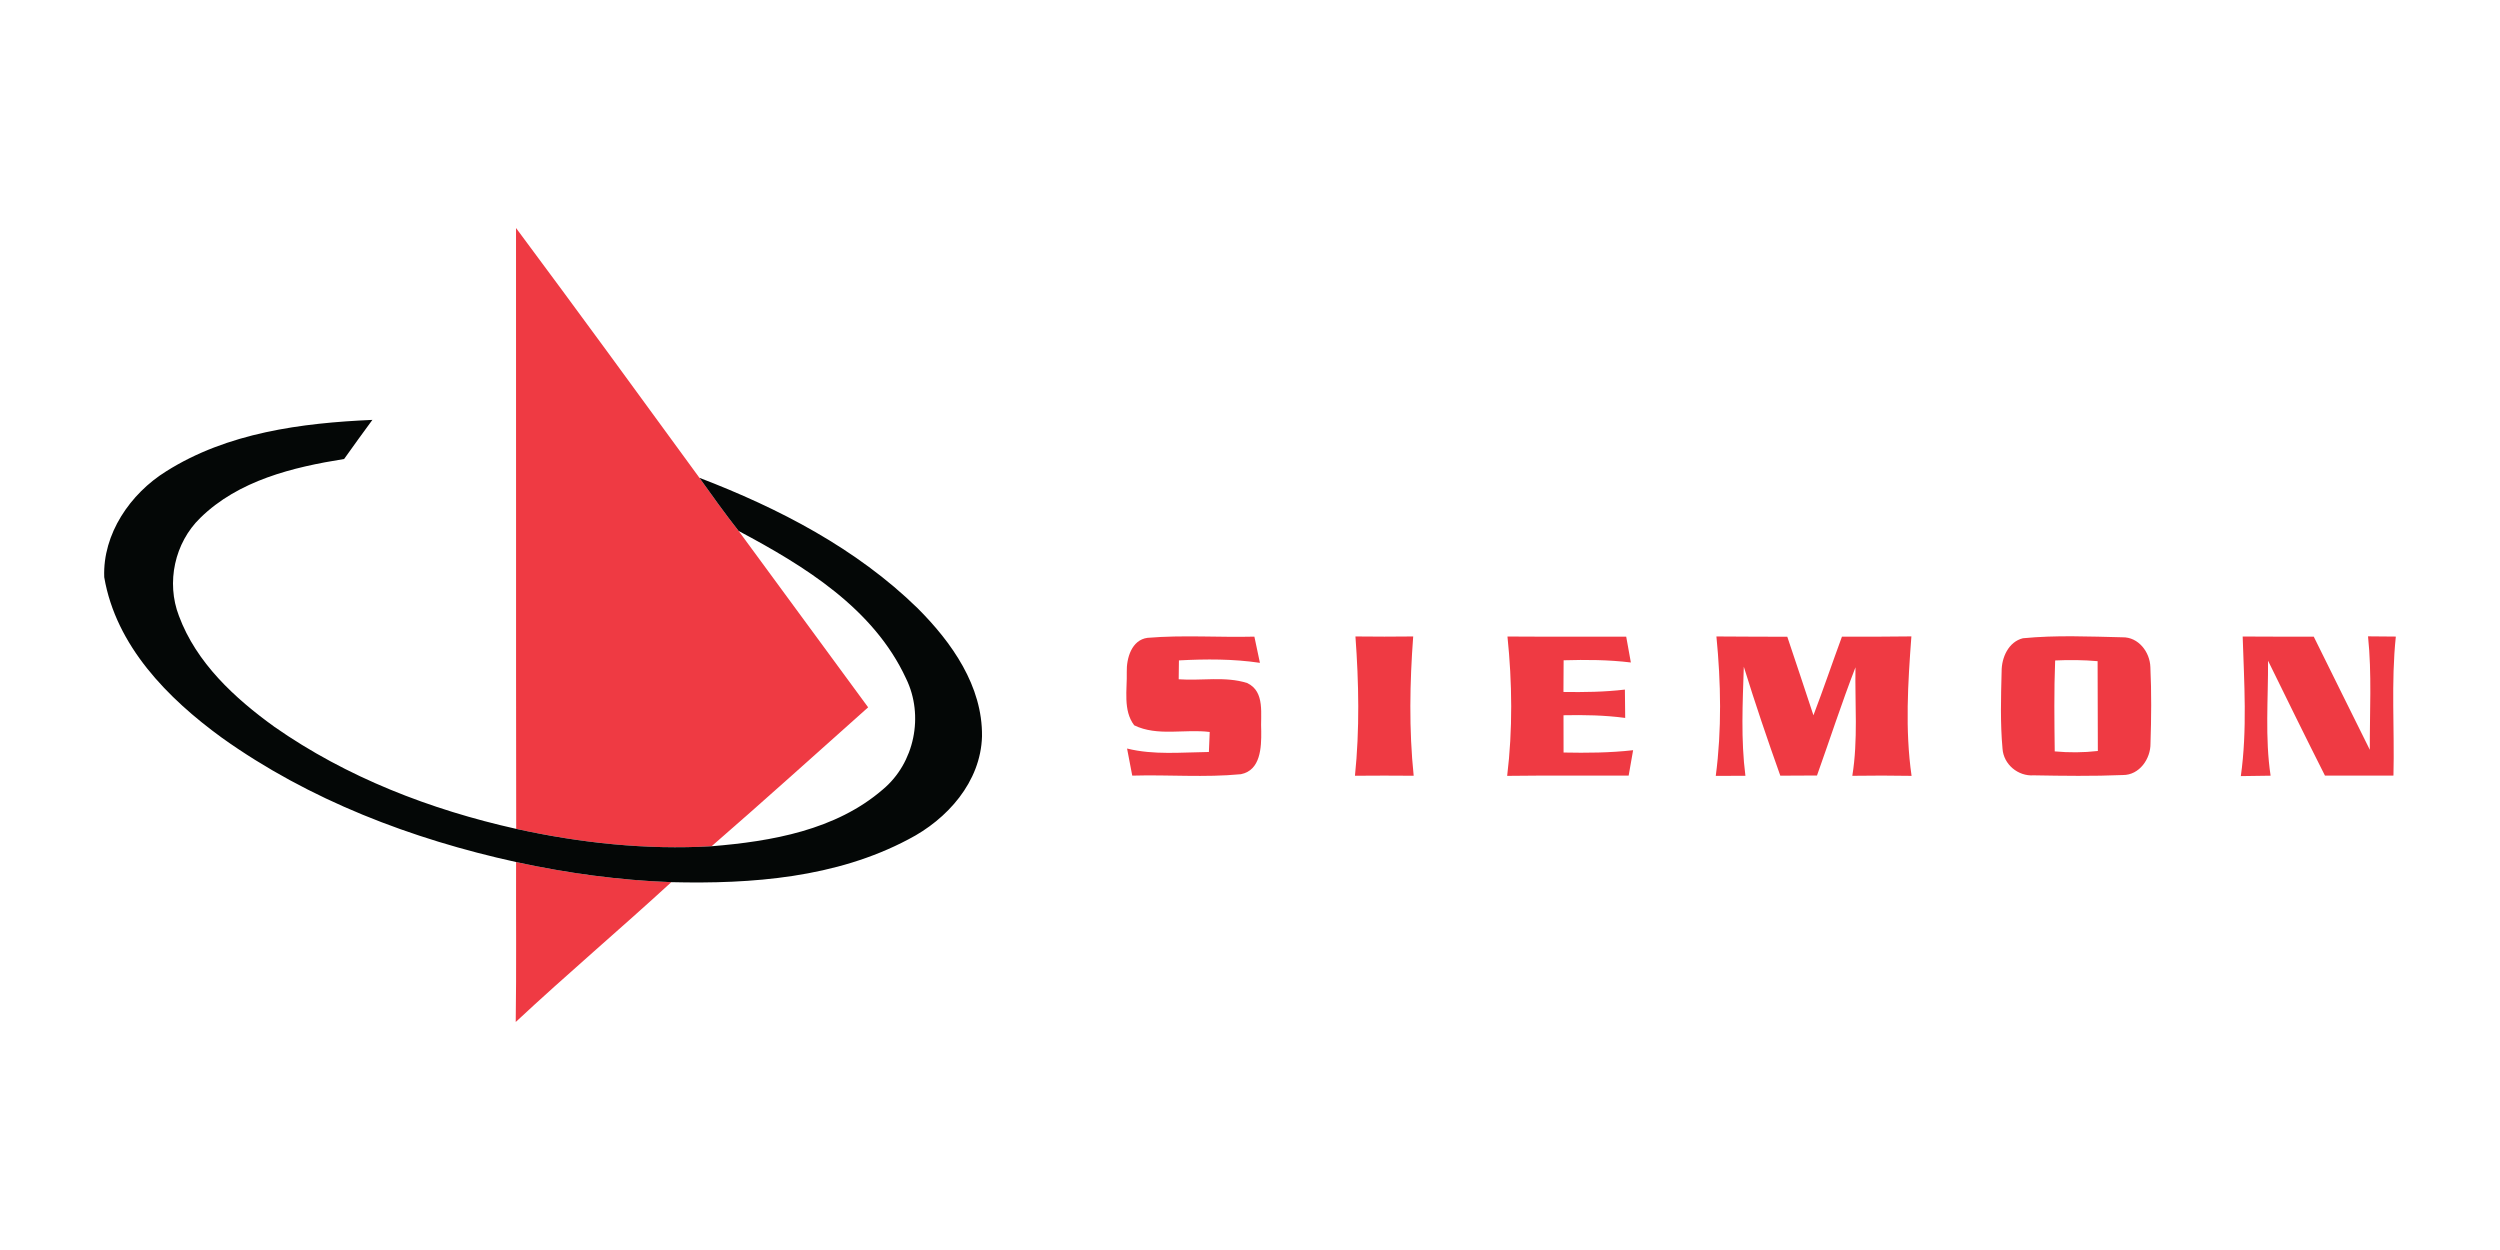
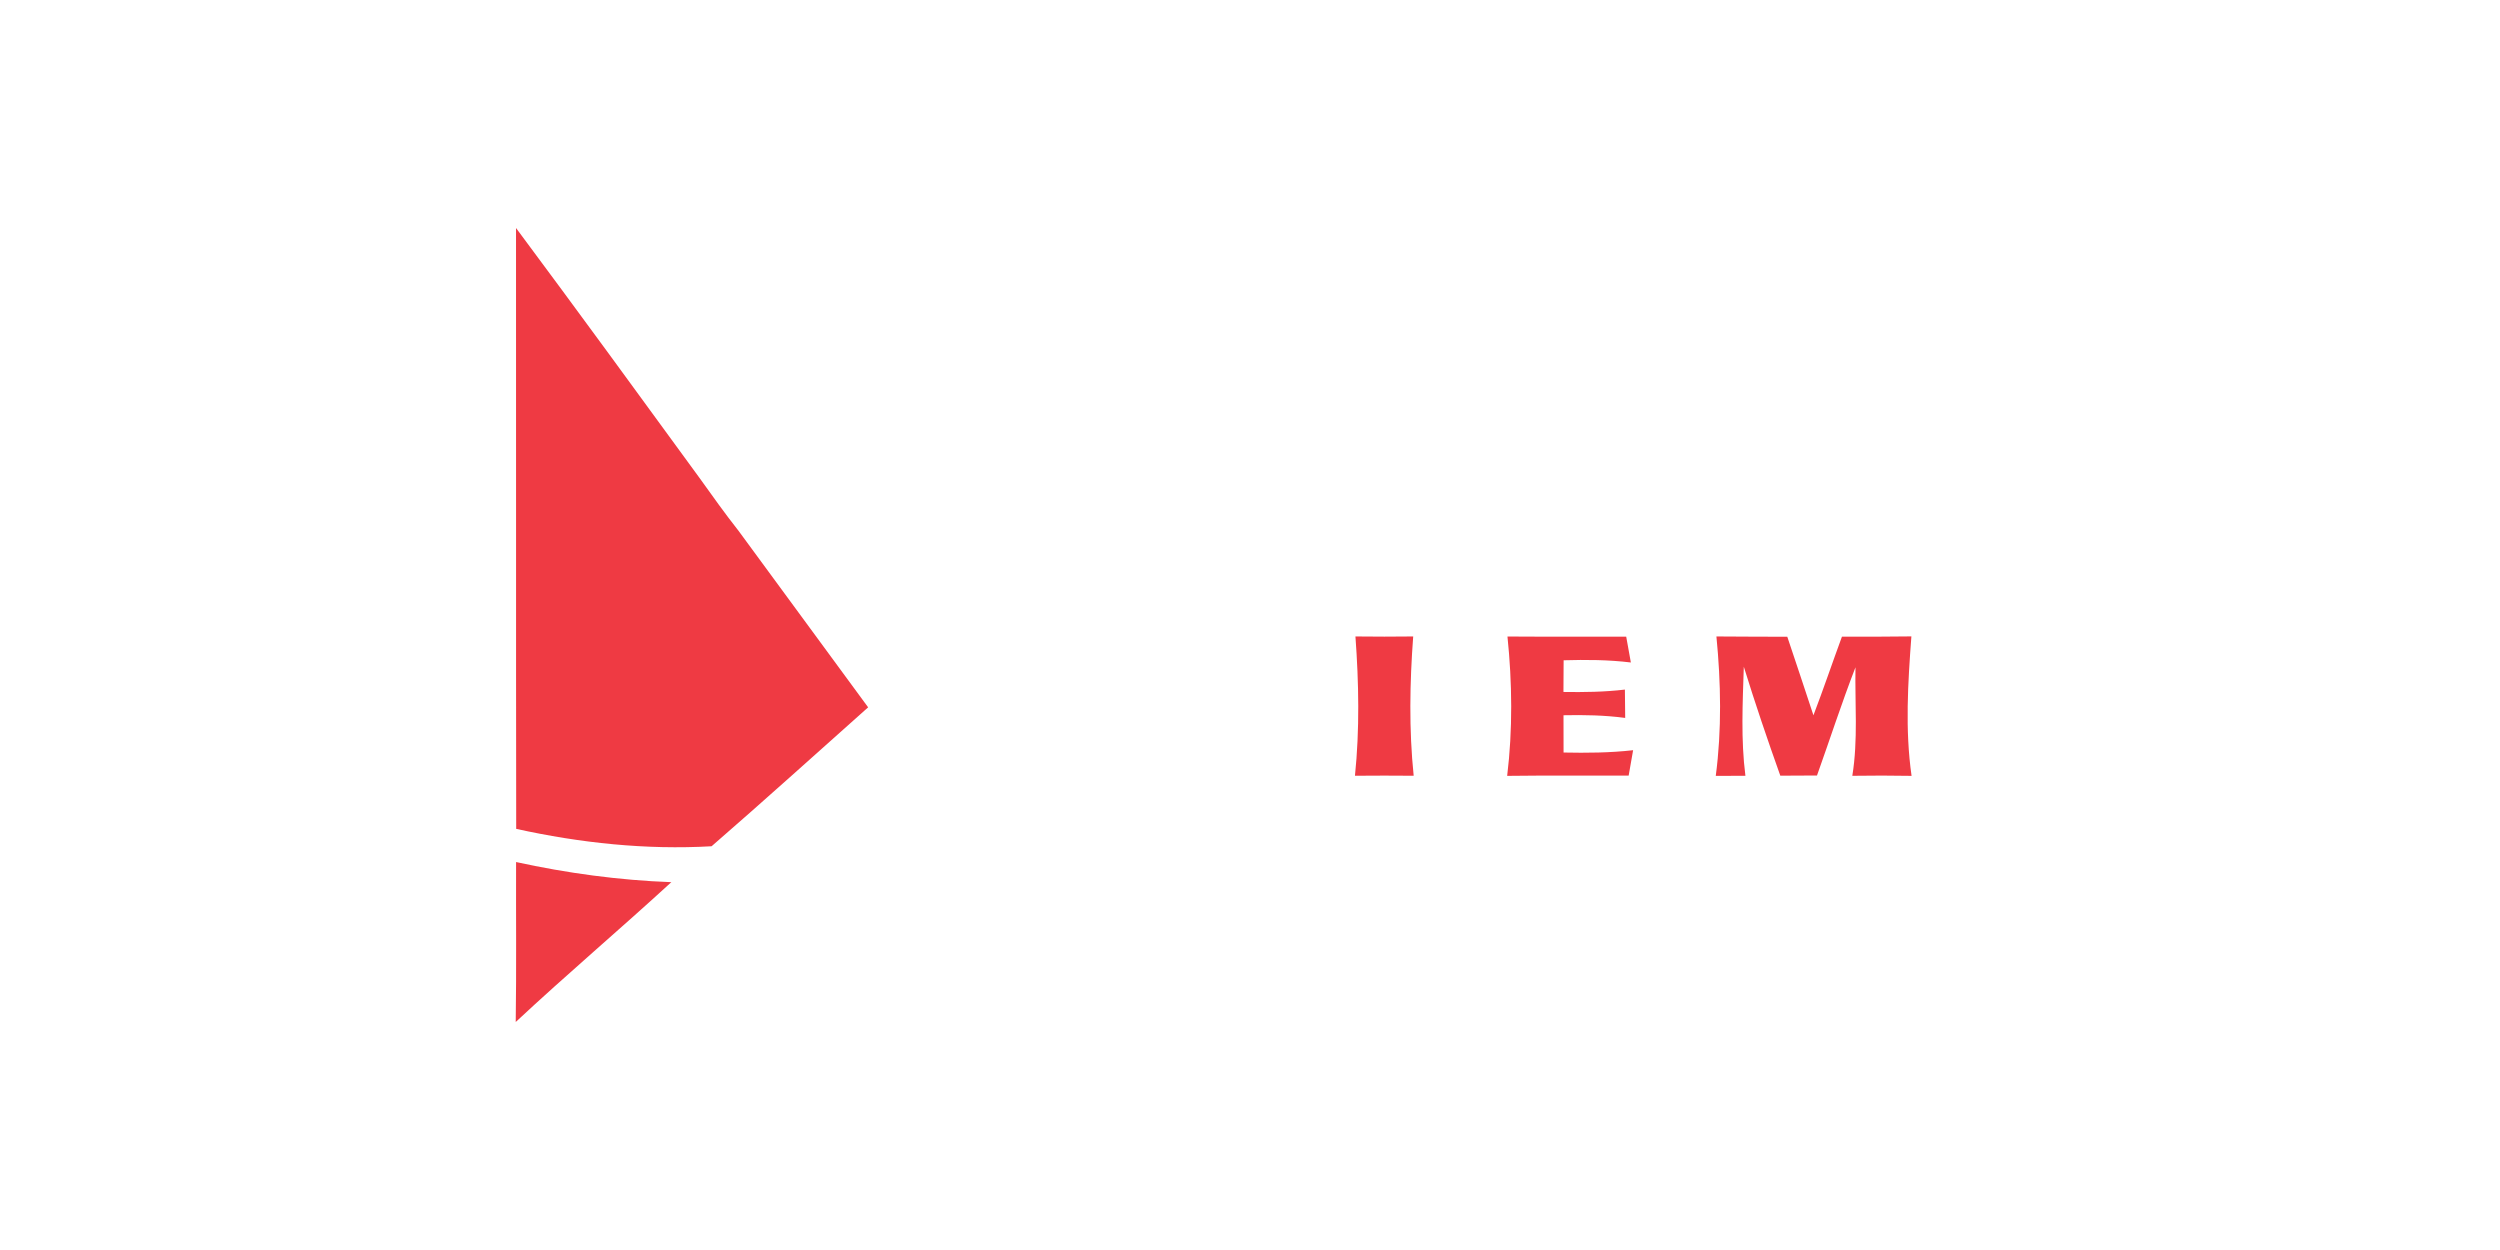
<svg xmlns="http://www.w3.org/2000/svg" id="a" viewBox="0 0 600 300">
  <rect width="600" height="300" fill="none" />
  <path d="M123.846,54.723c14.806,19.894,29.413,39.917,44.019,59.955,3.073,4.302,6.146,8.604,9.418,12.763,10.362,14.092,20.695,28.227,31.071,42.318-12.505,11.133-24.925,22.367-37.574,33.343-15.735.9-31.528-.786-46.892-4.173-.071-48.064,0-96.142-.043-144.206Z" fill="#ef3a43" />
-   <path d="M275.412,153.08c8.518-.715,17.093-.071,25.64-.286.429,2.101.872,4.188,1.329,6.288-6.446-.958-12.963-.929-19.437-.586-.014,1.129-.043,3.401-.057,4.531,5.445.4,11.162-.772,16.436.9,4.416,2.087,3.13,7.646,3.373,11.576.043,3.845-.129,9.361-4.874,10.305-8.661.843-17.393.086-26.083.343-.414-2.172-.829-4.345-1.243-6.503,6.431,1.601,13.091.9,19.637.829.086-1.601.157-3.201.2-4.802-5.974-.757-12.577,1.115-18.122-1.601-2.73-3.573-1.672-8.575-1.786-12.791-.086-3.273,1.143-7.703,4.988-8.204Z" fill="#ef3a43" />
  <path d="M325.305,152.751c4.616.057,9.247.057,13.863,0-.829,11.091-1.029,22.353.114,33.429-4.702-.043-9.39-.043-14.092,0,1.143-11.076.929-22.338.114-33.429Z" fill="#ef3a43" />
  <path d="M361.793,152.765c9.504.071,18.994,0,28.498.043.372,2.058.743,4.116,1.115,6.188-5.359-.657-10.762-.686-16.136-.529-.014,2.53-.029,5.059-.043,7.603,4.916.071,9.847.014,14.749-.572,0,2.258.029,4.531.071,6.803-4.916-.657-9.861-.743-14.806-.643.014,2.987.014,5.96.014,8.947,5.56.114,11.148.071,16.693-.557-.272,1.529-.8,4.573-1.072,6.103-9.719.029-19.437-.071-29.156.057,1.343-11.062,1.215-22.381.071-33.443Z" fill="#ef3a43" />
  <path d="M411.943,152.751c5.674.057,11.334.043,17.007.071,2.144,6.274,4.173,12.577,6.274,18.851,2.387-6.246,4.531-12.591,6.846-18.88,5.545.014,11.105.029,16.664-.057-.829,11.105-1.544,22.395.043,33.472-4.745-.086-9.476-.086-14.221-.014,1.401-8.618.6-17.365.757-26.04-3.316,8.575-6.146,17.322-9.233,25.968-2.944.014-5.874.029-8.804.043-3.087-8.661-6.046-17.365-8.761-26.154-.272,8.718-.729,17.493.386,26.183-2.372-.014-4.745,0-7.117.014,1.458-11.033,1.243-22.381.157-33.457Z" fill="#ef3a43" />
-   <path d="M485.504,153.18c7.918-.772,15.936-.414,23.882-.229,3.845-.086,6.603,3.559,6.703,7.16.286,6.088.229,12.205.029,18.308.057,3.687-2.673,7.632-6.646,7.589-7.132.3-14.263.2-21.381.071-3.759.272-7.246-2.63-7.489-6.417-.557-6.146-.372-12.334-.214-18.494-.029-3.316,1.629-7.132,5.116-7.989M493.236,158.511c-.286,7.275-.186,14.549-.1,21.824,3.444.314,6.903.3,10.347-.1-.057-7.189,0-14.378-.057-21.552-3.387-.3-6.789-.329-10.19-.172Z" fill="#ef3a43" />
-   <path d="M538.241,152.765c5.674.043,11.362.029,17.065.043,4.431,9.061,8.99,18.079,13.449,27.14-.043-9.075.515-18.179-.429-27.226,2.215.029,4.431.043,6.674.057-1.172,11.076-.286,22.238-.572,33.357-5.488.014-10.962.014-16.436.014-4.631-9.161-9.147-18.379-13.663-27.583.057,9.19-.757,18.479.615,27.598-2.387.014-4.774.043-7.146.1,1.558-11.062.8-22.353.443-33.5Z" fill="#ef3a43" />
  <path d="M123.86,206.889c12.248,2.673,24.725,4.373,37.259,4.831-12.334,11.319-25.111,22.138-37.345,33.557.186-12.791.043-25.583.086-38.388Z" fill="#ef3a43" />
-   <path d="M39.881,113.12c14.692-9.275,32.471-11.605,49.493-12.348-2.287,3.116-4.559,6.246-6.789,9.39-12.305,1.958-25.354,5.145-34.515,14.135-6.16,5.974-8.218,15.492-5.131,23.51,4.173,11.262,13.377,19.751,22.91,26.626,17.35,12.134,37.459,19.894,58.04,24.496,15.364,3.387,31.156,5.074,46.892,4.173,14.392-1.172,29.813-3.873,41.089-13.62,7.618-6.346,9.947-17.722,5.588-26.626-7.775-16.836-24.411-27.04-40.175-35.415-3.273-4.159-6.346-8.461-9.418-12.763,19.051,7.303,37.674,16.95,52.38,31.314,8.189,8.189,15.593,18.665,15.435,30.742-.3,10.919-8.346,19.923-17.665,24.711-17.365,9.218-37.588,10.748-56.896,10.276-12.534-.457-25.011-2.158-37.259-4.831-25.054-5.502-49.622-14.849-70.602-29.827-13.006-9.461-25.425-22.052-28.241-38.531-.4-10.39,6.246-20.052,14.864-25.411Z" fill="#040706" />
</svg>